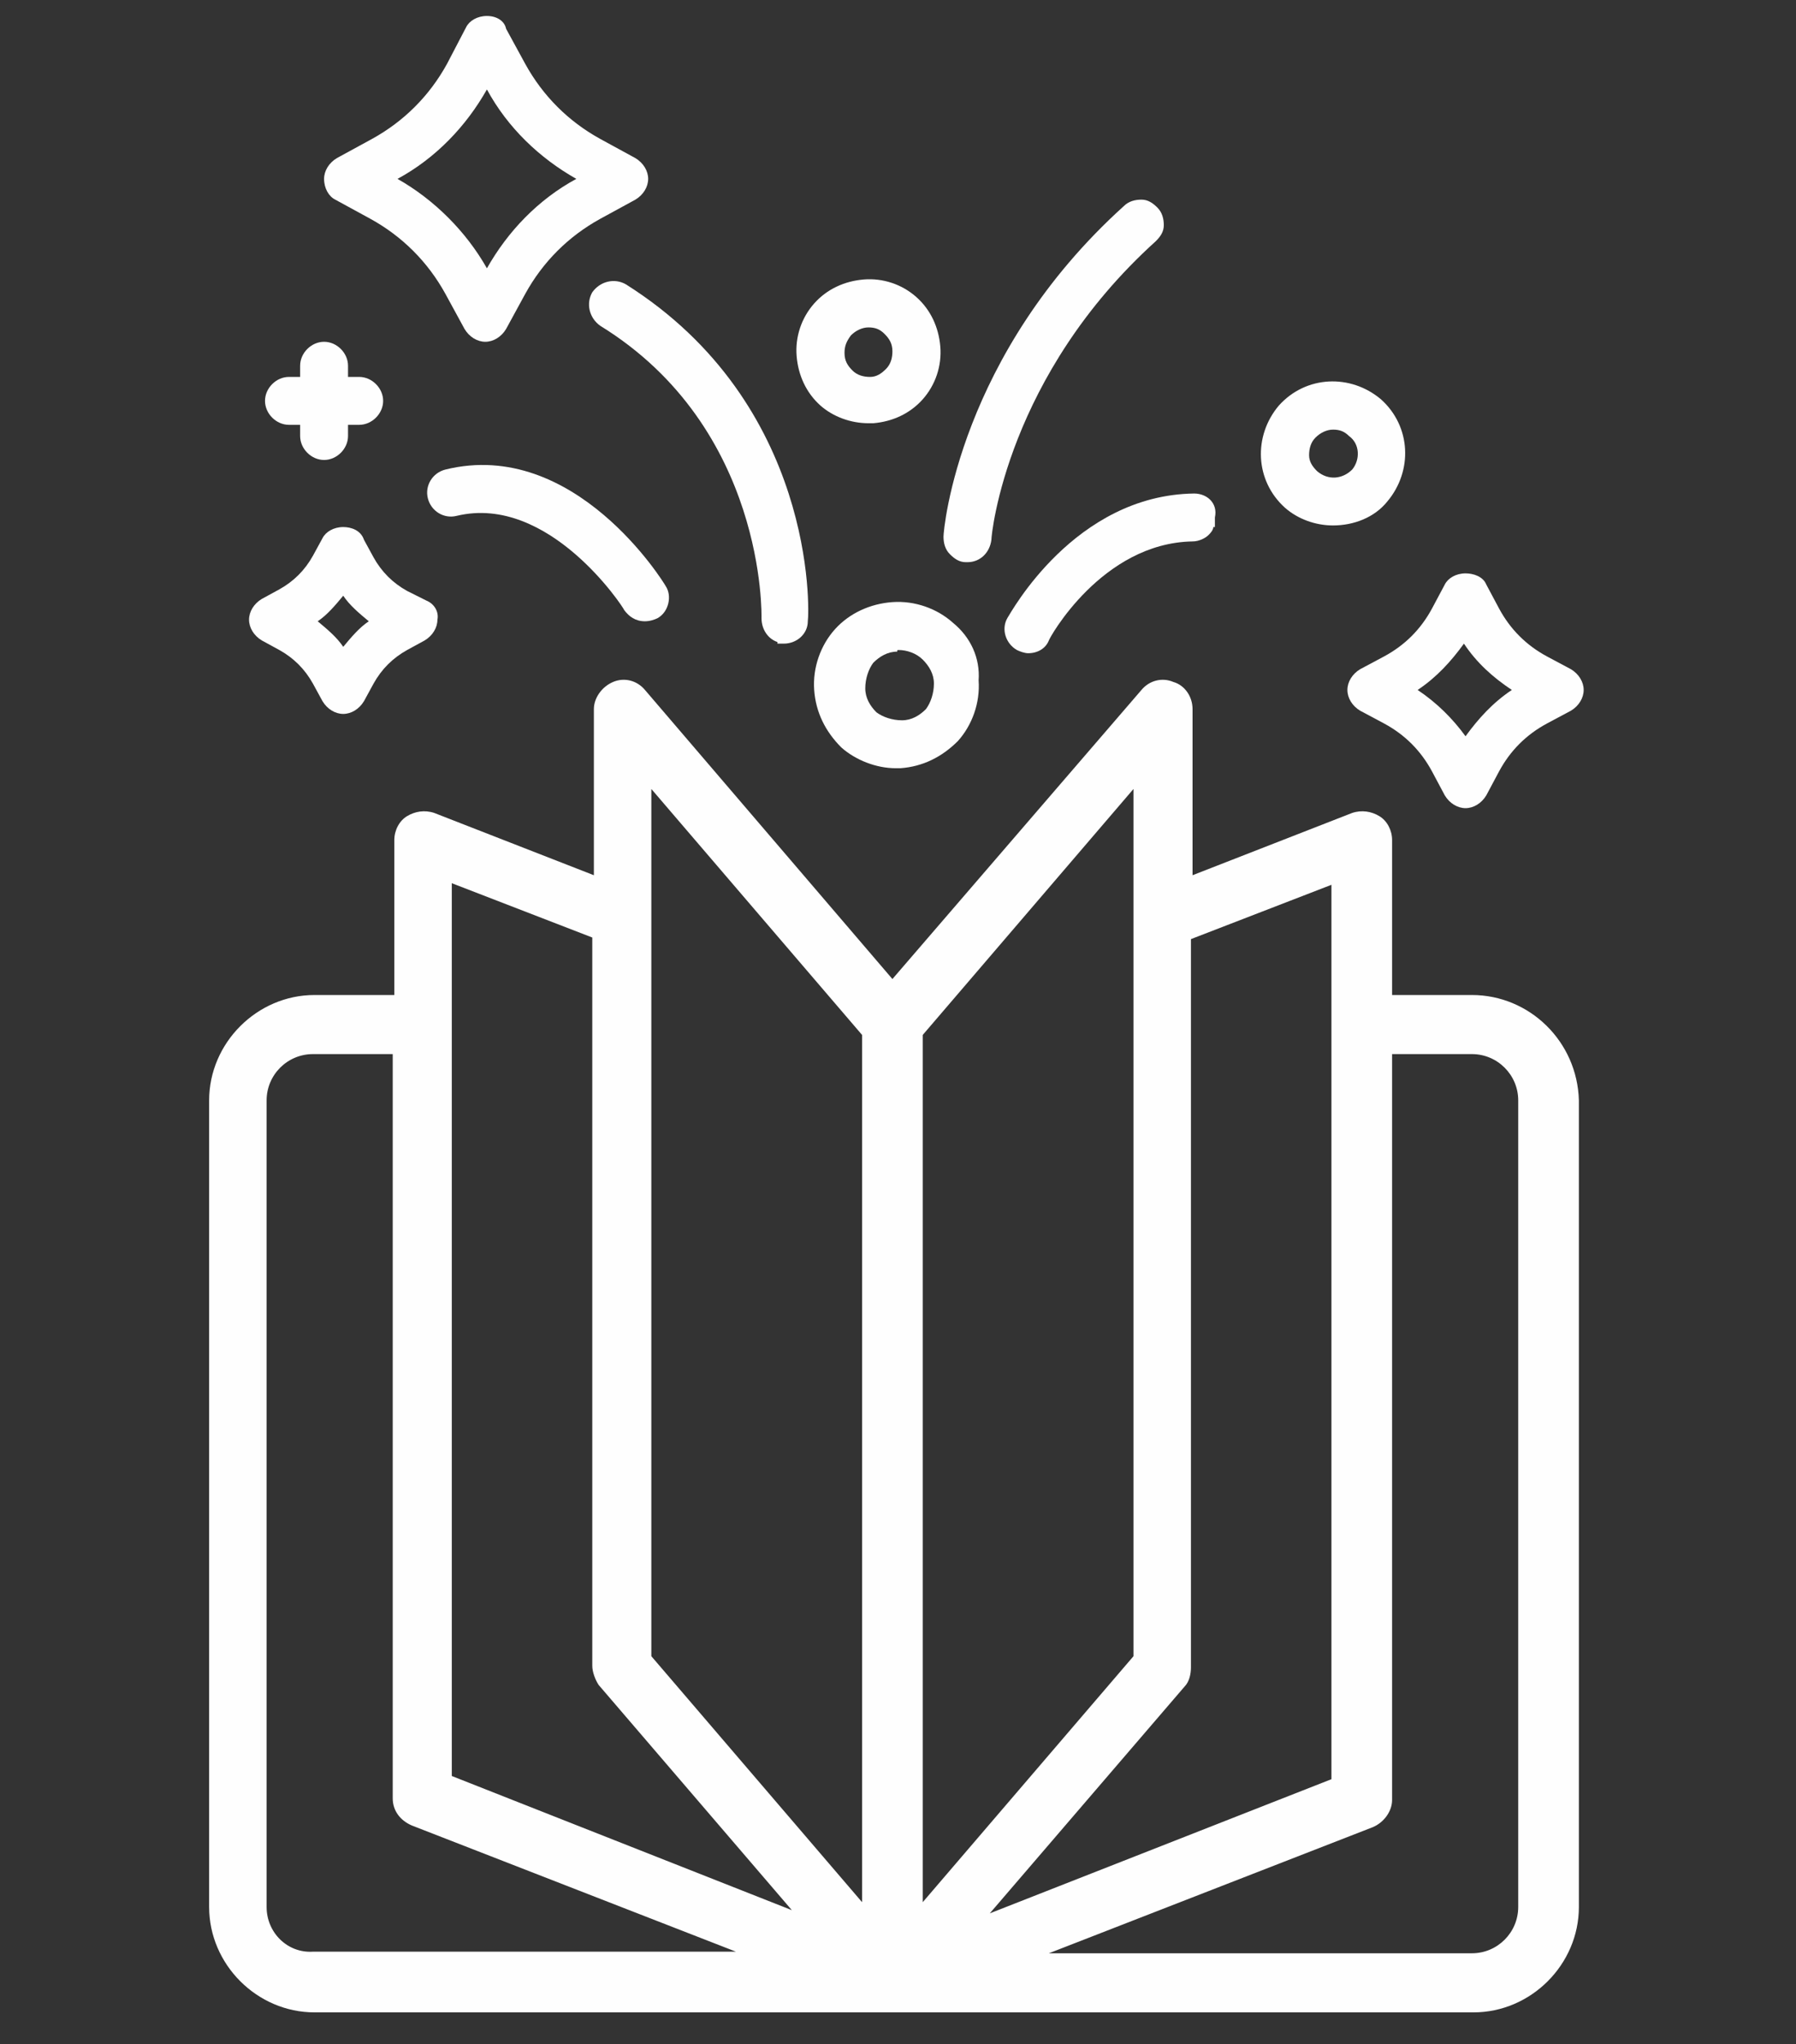
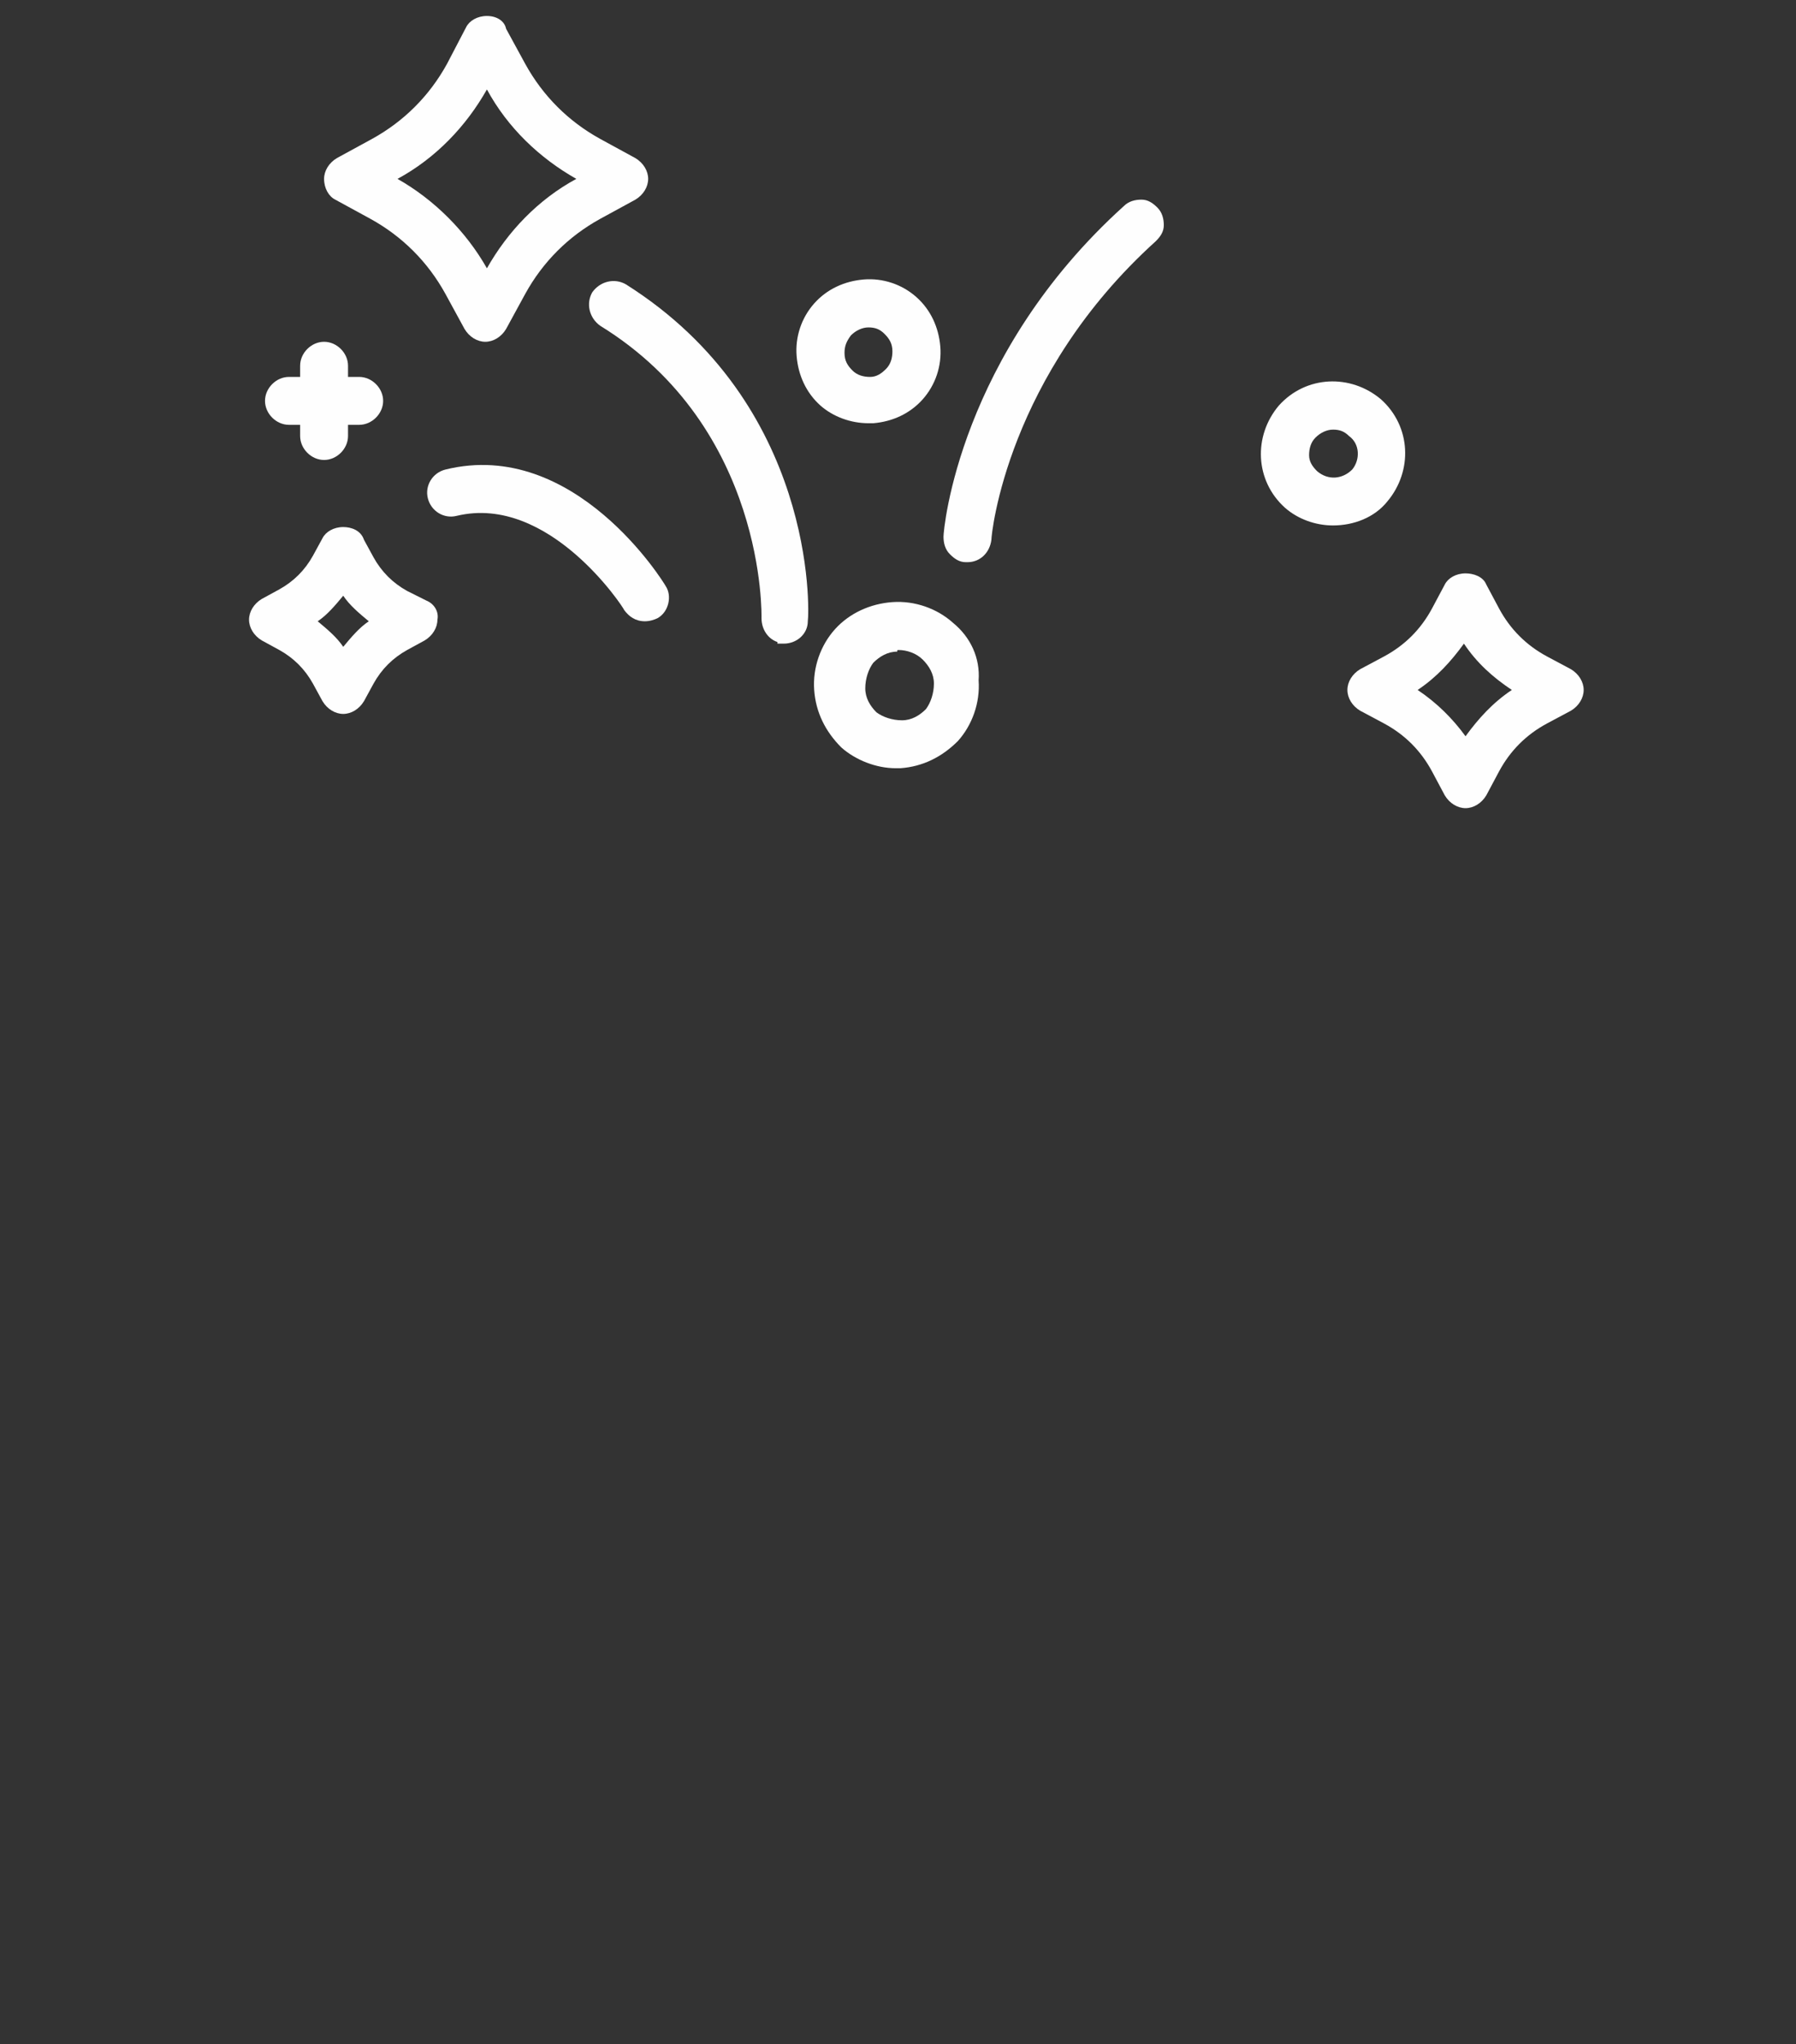
<svg xmlns="http://www.w3.org/2000/svg" version="1.1" id="Layer_1" x="0px" y="0px" viewBox="0 0 112.5 128" style="enable-background:new 0 0 112.5 128;" xml:space="preserve">
  <rect x="0" y="0" width="112.5" height="128" fill="#333333" stroke="none" />
  <style type="text/css">
	.st0{fill-rule:evenodd;clip-rule:evenodd;fill:#FEFEFE;}
</style>
  <g id="service-icon-title-landscape--bookwiz-symbol">
    <g id="Group">
-       <path id="Fill-17" class="st0" d="M95.1,119.4c0,1.6-1.3,2.9-2.9,2.9H65.7l20.3-7.9c0.7-0.3,1.2-1,1.2-1.7V66h5    c1.6,0,2.9,1.3,2.9,2.9V119.4z M16.7,119.4V68.9c0-1.6,1.3-2.9,2.9-2.9h5v46.6c0,0.8,0.5,1.4,1.2,1.7l20.3,7.9H19.6    C18,122.3,16.7,121,16.7,119.4z M28.3,55.3l8.8,3.4v45.6c0,0.4,0.2,0.9,0.4,1.2l12.1,14.1l-21.3-8.4V55.3z M40.8,49.4l13.2,15.4    v54.3l-13.2-15.4V49.4z M71,103.7l-13.2,15.4V64.8L71,49.4V103.7z M74.2,105.6c0.3-0.3,0.4-0.8,0.4-1.2V58.8l8.8-3.4v56l-21.4,8.4    L74.2,105.6z M92.2,62.3h-5v-9.7c0-0.6-0.3-1.2-0.8-1.5c-0.5-0.3-1.1-0.4-1.7-0.2l-10,3.9V44.4c0-0.8-0.5-1.5-1.2-1.7    c-0.7-0.3-1.5-0.1-2,0.5L55.9,61.3L40.4,43.2c-0.5-0.6-1.3-0.8-2-0.5c-0.7,0.3-1.2,1-1.2,1.7v10.4l-10-3.9    c-0.6-0.2-1.2-0.1-1.7,0.2c-0.5,0.3-0.8,0.9-0.8,1.5v9.7h-5c-3.6,0-6.6,3-6.6,6.6v50.5c0,3.6,3,6.6,6.6,6.6h72.6    c3.6,0,6.6-3,6.6-6.6V68.9C98.8,65.2,95.8,62.3,92.2,62.3z" />
      <path id="Fill-18" class="st0" d="M24.9,11.2c2.4-1.3,4.3-3.3,5.6-5.6c1.3,2.4,3.3,4.3,5.6,5.6c-2.4,1.3-4.3,3.3-5.6,5.6    C29.2,14.5,27.2,12.5,24.9,11.2 M21,12.5l2.2,1.2c2,1.1,3.6,2.7,4.7,4.7l1.2,2.2c0.3,0.5,0.8,0.8,1.3,0.8c0.5,0,1-0.3,1.3-0.8    l1.2-2.2c1.1-2,2.7-3.6,4.7-4.7l2.2-1.2c0.5-0.3,0.8-0.8,0.8-1.3c0-0.5-0.3-1-0.8-1.3l-2.2-1.2c-2-1.1-3.6-2.7-4.7-4.7l-1.2-2.2    C31.6,1.3,31.1,1,30.5,1c-0.6,0-1.1,0.3-1.3,0.7L28,4c-1.1,2-2.7,3.6-4.7,4.7l-2.2,1.2c-0.5,0.3-0.8,0.8-0.8,1.3    C20.3,11.8,20.6,12.3,21,12.5" />
      <path id="Fill-19" class="st0" d="M94.7,43.2c-1.2,0.8-2.1,1.8-2.9,2.9C91,45,90,44,88.8,43.2c1.2-0.8,2.1-1.8,2.9-2.9    C92.5,41.5,93.5,42.4,94.7,43.2 M98.4,41.9l-1.5-0.8c-1.3-0.7-2.3-1.7-3-3l-0.8-1.5c-0.2-0.5-0.8-0.7-1.3-0.7    c-0.6,0-1.1,0.3-1.3,0.7l-0.8,1.5c-0.7,1.3-1.7,2.3-3,3l-1.5,0.8c-0.5,0.3-0.8,0.8-0.8,1.3c0,0.5,0.3,1,0.8,1.3l1.5,0.8    c1.3,0.7,2.3,1.7,3,3l0.8,1.5c0.3,0.5,0.8,0.8,1.3,0.8s1-0.3,1.3-0.8l0.8-1.5c0.7-1.3,1.7-2.3,3-3l1.5-0.8    c0.5-0.3,0.8-0.8,0.8-1.3C99.2,42.7,98.9,42.2,98.4,41.9" />
      <path id="Fill-20" class="st0" d="M23.1,38.9c-0.6,0.4-1.1,1-1.6,1.6c-0.4-0.6-1-1.1-1.6-1.6c0.6-0.4,1.1-1,1.6-1.6    C21.9,37.9,22.5,38.4,23.1,38.9 M26.7,37.6L25.5,37c-0.9-0.5-1.6-1.2-2.1-2.1l-0.6-1.1C22.6,33.2,22,33,21.5,33h0    c-0.6,0-1.1,0.3-1.3,0.7l-0.6,1.1c-0.5,0.9-1.2,1.6-2.1,2.1l-1.1,0.6c-0.5,0.3-0.8,0.8-0.8,1.3c0,0.5,0.3,1,0.8,1.3l1.1,0.6    c0.9,0.5,1.6,1.2,2.1,2.1l0.6,1.1c0.3,0.5,0.8,0.8,1.3,0.8c0.5,0,1-0.3,1.3-0.8l0.6-1.1c0.5-0.9,1.2-1.6,2.1-2.1l1.1-0.6    c0.5-0.3,0.8-0.8,0.8-1.3C27.5,38.3,27.2,37.8,26.7,37.6" />
      <path id="Fill-21" class="st0" d="M56.3,40.7c0.5,0,1.1,0.2,1.5,0.6c0.4,0.4,0.7,0.9,0.7,1.5c0,0.6-0.2,1.2-0.5,1.6    c-0.4,0.4-0.9,0.7-1.5,0.7c-0.6,0-1.2-0.2-1.6-0.5c-0.4-0.4-0.7-0.9-0.7-1.5c0-0.6,0.2-1.2,0.5-1.6c0.4-0.4,0.9-0.7,1.5-0.7    C56.2,40.7,56.2,40.7,56.3,40.7 M59.7,39c-1-0.9-2.4-1.4-3.8-1.3c-1.4,0.1-2.7,0.7-3.6,1.7c-0.9,1-1.4,2.4-1.3,3.8    c0.1,1.4,0.7,2.6,1.7,3.6c0.9,0.8,2.2,1.3,3.4,1.3c0.1,0,0.2,0,0.3,0c1.4-0.1,2.6-0.7,3.6-1.7c0.9-1,1.4-2.4,1.3-3.8    C61.4,41.2,60.8,39.9,59.7,39" />
      <path id="Fill-22" class="st0" d="M53.3,21c0.3-0.3,0.7-0.5,1.1-0.5c0.4,0,0.7,0.1,1,0.4c0.3,0.3,0.5,0.6,0.5,1.1    c0,0.4-0.1,0.8-0.4,1.1l0,0c-0.3,0.3-0.6,0.5-1,0.5c-0.4,0-0.8-0.1-1.1-0.4c-0.3-0.3-0.5-0.6-0.5-1.1C52.9,21.7,53,21.4,53.3,21     M51.4,25.4c0.8,0.7,1.9,1.1,3,1.1c0.1,0,0.2,0,0.3,0c1.2-0.1,2.3-0.6,3.1-1.5c0.8-0.9,1.2-2.1,1.1-3.3c-0.1-1.2-0.6-2.3-1.5-3.1    c-0.9-0.8-2.1-1.2-3.3-1.1c-1.2,0.1-2.3,0.6-3.1,1.5h0c-0.8,0.9-1.2,2.1-1.1,3.3C50,23.5,50.5,24.6,51.4,25.4" />
      <path id="Fill-23" class="st0" d="M84.7,29.4c-0.6,0.6-1.5,0.7-2.2,0.1c-0.3-0.3-0.5-0.6-0.5-1c0-0.4,0.1-0.8,0.4-1.1    c0.3-0.3,0.7-0.5,1.1-0.5c0.4,0,0.7,0.1,1,0.4C85.2,27.8,85.2,28.8,84.7,29.4 M86.9,31.4c1.6-1.9,1.5-4.7-0.4-6.4    c-1.9-1.6-4.7-1.5-6.4,0.4h0c-1.6,1.9-1.5,4.7,0.4,6.4c0.8,0.7,1.9,1.1,3,1.1C84.8,32.9,86.1,32.4,86.9,31.4" />
      <path id="Fill-24" class="st0" d="M72.4,15.1c0.3-0.3,0.5-0.6,0.5-1c0-0.4-0.1-0.8-0.4-1.1c-0.3-0.3-0.6-0.5-1-0.5    c-0.4,0-0.8,0.1-1.1,0.4c-10.3,9.3-11.3,20.2-11.3,20.7c0,0.4,0.1,0.8,0.4,1.1c0.3,0.3,0.6,0.5,1,0.5c0,0,0.1,0,0.1,0    c0.8,0,1.4-0.6,1.5-1.4C62.1,33.4,63.1,23.5,72.4,15.1" />
      <path id="Fill-25" class="st0" d="M39.2,17.8c-0.7-0.4-1.6-0.2-2.1,0.5c-0.4,0.7-0.2,1.6,0.5,2.1C48,26.8,47.7,38.6,47.7,38.7    c0,0.7,0.4,1.3,1,1.5l0,0.1h0.4c0.8,0,1.5-0.6,1.5-1.4C50.7,38.2,51.1,25.3,39.2,17.8" />
-       <path id="Fill-26" class="st0" d="M74.8,30.9c-7.5,0.1-11.5,7.5-11.7,7.8c-0.4,0.7-0.1,1.6,0.6,2c0.2,0.1,0.5,0.2,0.7,0.2    c0.6,0,1.1-0.3,1.3-0.8c0-0.1,3.3-6.1,9-6.2c0.4,0,0.8-0.2,1-0.4c0.1-0.1,0.3-0.3,0.3-0.5h0.1l0-0.6    C76.3,31.5,75.6,30.9,74.8,30.9" />
      <path id="Fill-27" class="st0" d="M27.9,29.4L27.9,29.4c-0.8,0.2-1.3,1-1.1,1.8c0.2,0.8,1,1.3,1.8,1.1c5.8-1.4,10.5,5.8,10.5,5.9    c0.3,0.4,0.7,0.7,1.3,0.7c0.3,0,0.6-0.1,0.8-0.2c0.7-0.4,0.9-1.4,0.5-2C41.6,36.5,36,27.4,27.9,29.4" />
      <path id="Fill-28" class="st0" d="M18.1,26.6h0.7v0.7c0,0.8,0.7,1.5,1.5,1.5c0.8,0,1.5-0.7,1.5-1.5v-0.7h0.7    c0.8,0,1.5-0.7,1.5-1.5c0-0.8-0.7-1.5-1.5-1.5h-0.7v-0.7c0-0.8-0.7-1.5-1.5-1.5c-0.8,0-1.5,0.7-1.5,1.5v0.7h-0.7    c-0.8,0-1.5,0.7-1.5,1.5C16.6,25.9,17.3,26.6,18.1,26.6" />
    </g>
  </g>
</svg>